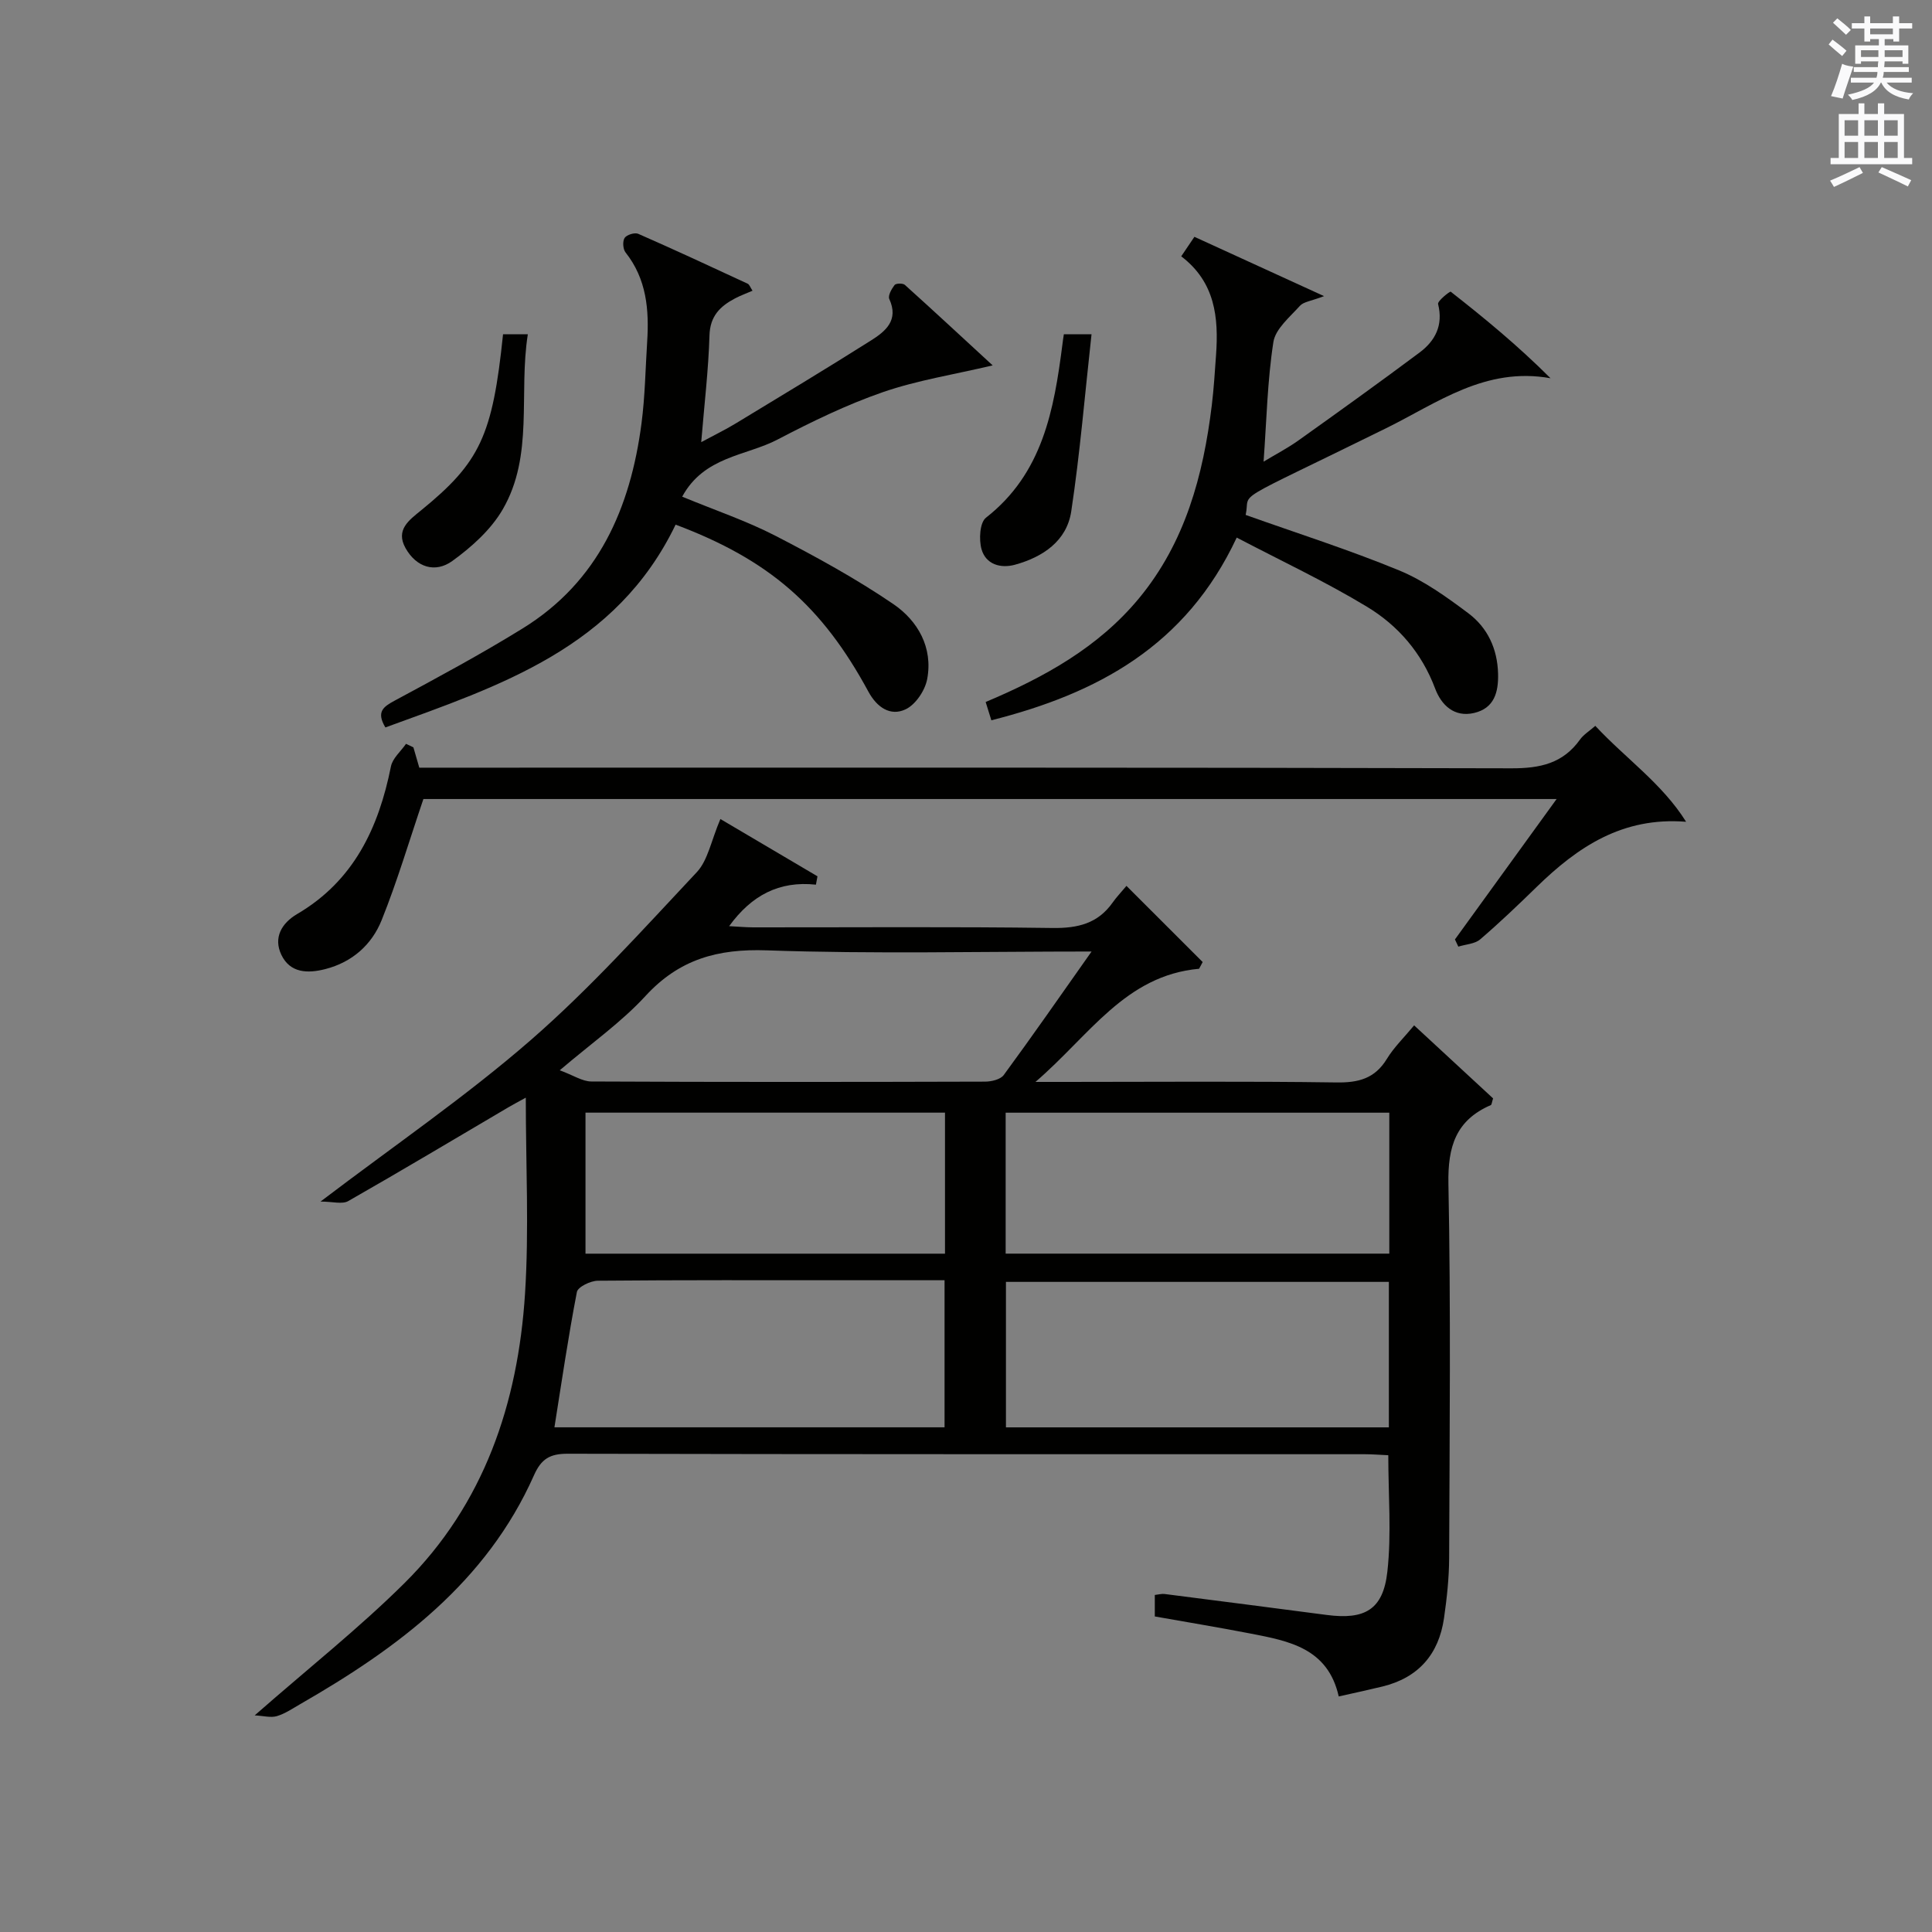
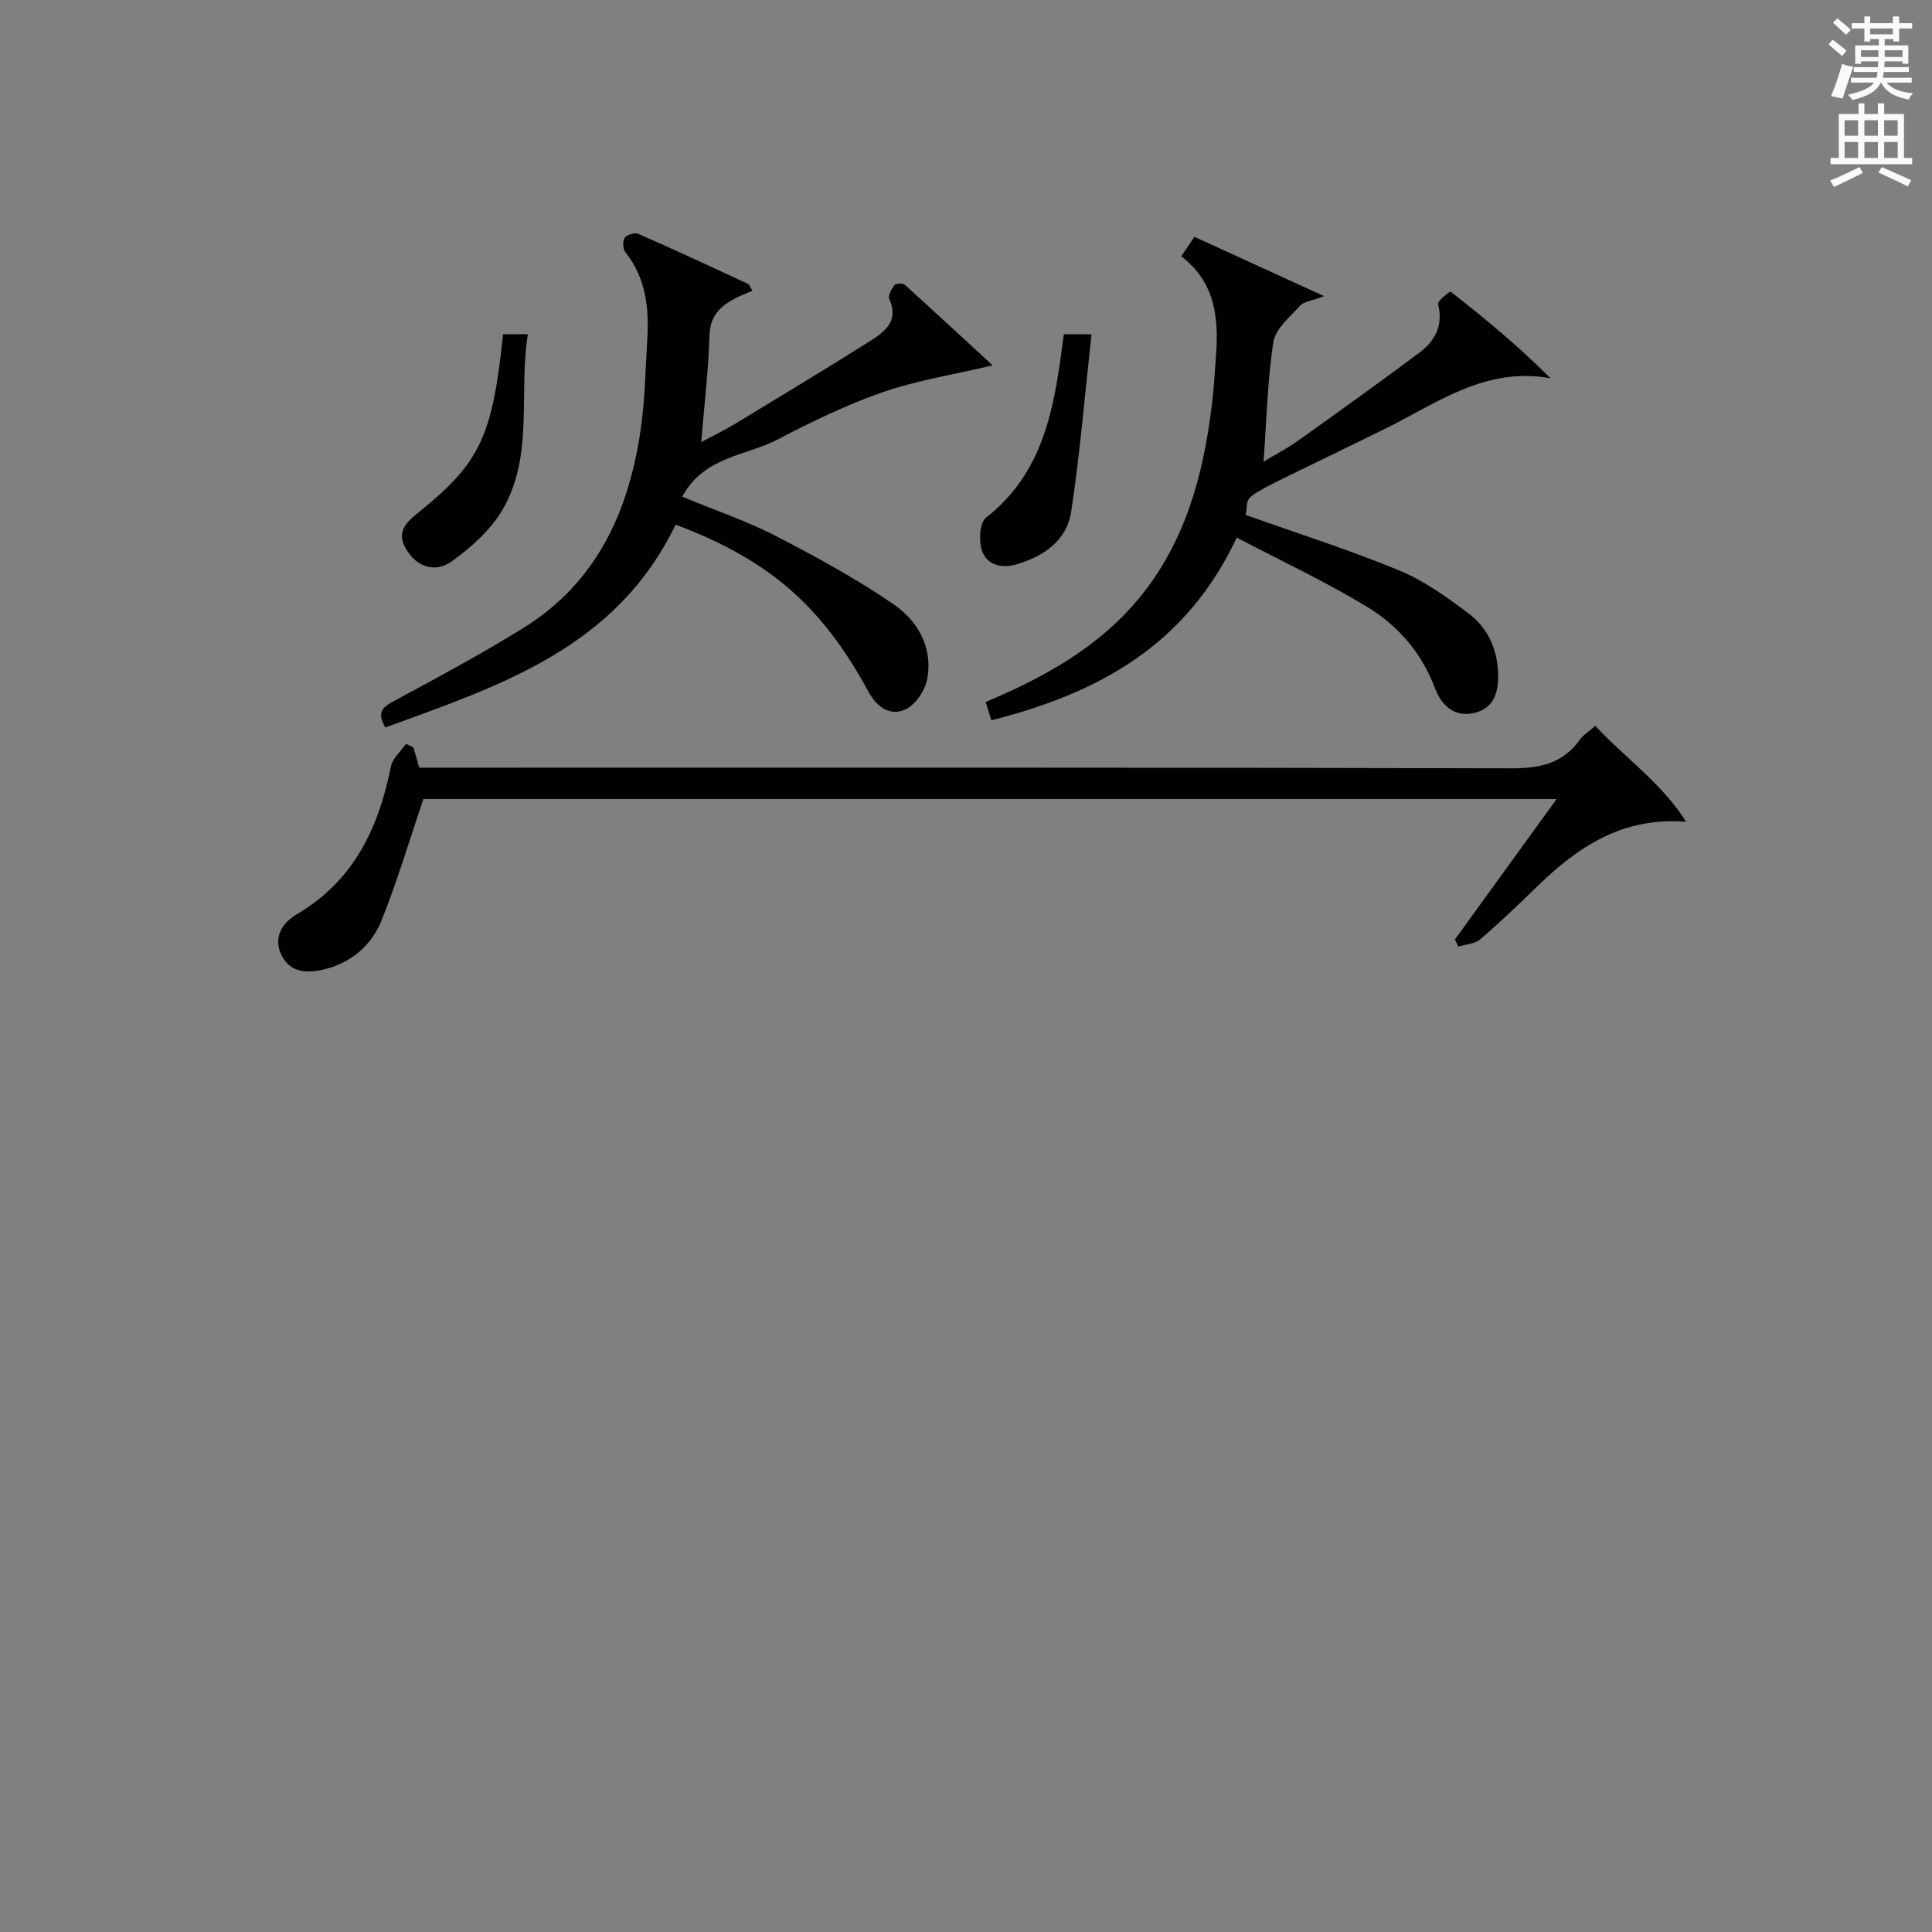
<svg xmlns="http://www.w3.org/2000/svg" version="1.1" id="漢-ZDIC-典" x="0px" y="0px" viewBox="0 0 400 400" style="enable-background:new 0 0 400 400;" xml:space="preserve">
  <rect x="0" y="0" width="400" height="400" fill="#808080" stroke="none" />
  <style type="text/css">
	.st1{fill:#010100;}
	.st2{fill:#fafafb;}
</style>
  <g>
-     <path class="st1" d="M52.73,355.15c11.14-9.77,21.59-18.04,31-27.37c16.52-16.38,23.51-37.25,24.97-59.92c0.85-13.26,0.16-26.62,0.16-40.6   c-1.49,0.82-2.58,1.39-3.63,2.01c-11.03,6.49-22.01,13.06-33.13,19.4c-1.25,0.71-3.25,0.1-5.74,0.1   c15.34-11.66,30.1-21.75,43.49-33.4c12.27-10.67,23.23-22.89,34.4-34.78c2.32-2.47,2.97-6.5,4.9-11.02   c6.14,3.62,13.12,7.74,20.1,11.86c-0.11,0.58-0.21,1.16-0.32,1.73c-7.63-0.82-13.33,2.21-17.97,8.59c1.86,0.1,3.41,0.24,4.96,0.25   c20.66,0.02,41.33-0.16,61.99,0.13c5.24,0.07,9.39-0.92,12.46-5.28c0.76-1.08,1.68-2.04,2.85-3.44   c5.52,5.52,10.65,10.65,15.78,15.77c-0.25,0.46-0.49,0.93-0.74,1.39c-15.3,1.39-22.63,13.76-33.88,23.43c3.14,0,4.72,0,6.31,0   c18.66,0,37.33-0.16,55.99,0.11c4.59,0.07,7.97-0.81,10.45-4.87c1.45-2.38,3.52-4.38,5.65-6.95c5.64,5.22,11.07,10.24,16.35,15.12   c-0.27,0.81-0.28,1.31-0.48,1.39c-7.23,3.14-8.92,8.59-8.77,16.3c0.51,25.82,0.24,51.66,0.15,77.49c-0.02,4.14-0.47,8.3-1.06,12.41   c-1.08,7.5-5.3,12.36-12.77,14.18c-2.88,0.7-5.77,1.32-9.03,2.05c-2.24-10-10.31-11.48-18.26-13.02   c-6.5-1.26-13.04-2.34-19.82-3.54c0-1.4,0-2.8,0-4.45c0.81-0.09,1.44-0.28,2.03-0.2c11.19,1.43,22.39,2.87,33.58,4.34   c7.86,1.03,11.67-1.08,12.54-8.98c0.87-7.84,0.19-15.85,0.19-24.09c-1.65-0.07-3.27-0.21-4.9-0.21   c-54.99-0.01-109.99,0.03-164.98-0.1c-3.71-0.01-5.49,1.06-7.01,4.49c-9.84,22.13-28.15,35.73-48.36,47.34   c-1.59,0.91-3.15,1.99-4.87,2.5C56.04,355.68,54.54,355.24,52.73,355.15z M208.27,295.52c26.72,0,53.07,0,79.28,0   c0-10.33,0-20.24,0-30.12c-26.61,0-52.84,0-79.28,0C208.27,275.51,208.27,285.3,208.27,295.52z M114.79,295.51   c26.83,0,53.87,0,80.77,0c0-10.33,0-20.24,0-30.45c-6.85,0-13.33,0-19.81,0c-17.32,0-34.64-0.06-51.97,0.1   c-1.51,0.01-4.14,1.28-4.34,2.33C117.65,276.75,116.29,286.07,114.79,295.51z M208.21,259.55c26.77,0,53.1,0,79.43,0   c0-9.96,0-19.54,0-29.18c-26.62,0-52.95,0-79.43,0C208.21,240.19,208.21,249.64,208.21,259.55z M226,197   c-23.24,0-45.25,0.53-67.22-0.24c-10.2-0.36-18.15,1.84-25.14,9.45c-4.98,5.42-11.15,9.75-17.75,15.38   c2.83,1.04,4.67,2.31,6.53,2.32c27.16,0.13,54.33,0.11,81.5,0.03c1.33,0,3.21-0.44,3.89-1.36C213.79,214.44,219.55,206.14,226,197z    M121.22,259.56c25.07,0,49.73,0,74.43,0c0-9.95,0-19.52,0-29.2c-24.95,0-49.61,0-74.43,0   C121.22,240.17,121.22,249.62,121.22,259.56z" />
    <path class="st1" d="M139.88,108.62c-12.31,25.56-36.38,33.35-60.09,41.99c-1.94-3.26-0.43-4.28,1.96-5.57c8.92-4.8,17.85-9.61,26.46-14.93   c15.71-9.7,22.32-24.95,24.61-42.48c0.73-5.59,0.81-11.26,1.17-16.9c0.42-6.61-0.12-12.97-4.48-18.47c-0.54-0.68-0.64-2.31-0.19-3   c0.43-0.65,2.09-1.17,2.82-0.85c7.6,3.33,15.13,6.83,22.66,10.33c0.36,0.17,0.53,0.74,1,1.45c-1.33,0.58-2.52,1.01-3.62,1.59   c-3.07,1.62-5.17,3.64-5.29,7.66c-0.21,7.11-1.06,14.2-1.71,22.1c2.65-1.43,4.94-2.54,7.11-3.85c9.38-5.69,18.77-11.34,28.04-17.2   c2.98-1.88,5.81-4.17,3.79-8.58c-0.32-0.69,0.47-2.09,1.09-2.9c0.29-0.37,1.72-0.4,2.13-0.03c6.12,5.51,12.15,11.12,18.18,16.67   c-8.03,1.9-15.62,3.08-22.76,5.55c-7.5,2.6-14.73,6.12-21.79,9.81c-6.51,3.4-15.18,3.44-19.73,11.82   c6.91,2.86,13.34,5.02,19.31,8.1c8.35,4.31,16.66,8.86,24.41,14.14c5.07,3.46,8.24,9,7,15.55c-0.45,2.35-2.4,5.27-4.47,6.24   c-3.17,1.5-5.95-0.44-7.69-3.65C170.14,125.37,159.17,115.88,139.88,108.62z" />
    <path class="st1" d="M349.09,170.14c-13.2-1.06-22.47,5.24-30.93,13.48c-3.82,3.72-7.67,7.41-11.71,10.87c-1.12,0.95-2.99,1.02-4.52,1.5   c-0.23-0.5-0.47-0.99-0.7-1.49c6.88-9.5,13.76-19,21.05-29.07c-79.07,0-157.42,0-234.62,0c-2.95,8.68-5.41,17.04-8.65,25.09   c-2.04,5.07-6.08,8.69-11.66,10.12c-3.67,0.94-7.29,0.83-9.1-2.96c-1.69-3.55,0.06-6.55,3.27-8.44   c11.73-6.88,16.87-17.83,19.42-30.56c0.34-1.7,2.05-3.12,3.12-4.68c0.51,0.24,1.02,0.49,1.53,0.73c0.38,1.32,0.76,2.63,1.22,4.21   c2.13,0,4.11,0,6.09,0c73.33,0,146.66-0.07,220,0.13c5.96,0.02,10.69-1,14.23-5.96c0.74-1.03,1.92-1.74,3.16-2.83   C336.57,157.03,344.13,162.22,349.09,170.14z" />
    <path class="st1" d="M256.05,111.3c-10.54,22.5-28.89,32.28-50.8,37.83c-0.42-1.34-0.78-2.5-1.18-3.79c12.18-5.13,23.37-11.34,31.74-21.46   c9.56-11.55,13.31-25.43,15.08-39.98c0.42-3.46,0.63-6.94,0.88-10.42c0.55-7.73-0.17-15.06-7.21-20.41   c0.99-1.47,1.79-2.65,2.73-4.04c8.62,3.94,17.1,7.82,26.84,12.28c-2.68,1.03-4.24,1.16-5,2.01c-2.09,2.33-5.06,4.76-5.49,7.5   c-1.24,7.99-1.4,16.14-2.03,24.76c2.41-1.46,4.96-2.78,7.27-4.43c8.39-5.98,16.76-11.99,25.01-18.15   c3.27-2.44,4.95-5.67,3.85-10.05c-0.16-0.63,2.46-2.68,2.61-2.56c7,5.48,13.87,11.13,20.67,17.92   c-13.51-2.42-23.39,5.1-34.06,10.36c-33.14,16.33-27.91,12.74-29.06,17.94c10.64,3.79,21.37,7.2,31.74,11.47   c5.14,2.11,9.85,5.51,14.34,8.87c4,2.99,6.05,7.36,6.18,12.54c0.1,3.86-0.81,7.14-4.95,8.12c-4.13,0.97-6.8-1.64-8.08-5.05   c-2.76-7.37-7.66-13.05-14.13-16.95C274.43,120.42,265.27,116.13,256.05,111.3z" />
    <path class="st1" d="M104.15,69.21c1.69,0,3.08,0,5.13,0c-1.94,12.32,1.29,25.07-5.2,36.26c-2.44,4.2-6.44,7.79-10.44,10.68   c-3.5,2.53-7.43,1.36-9.69-2.69c-2.1-3.77,0.76-5.78,3.21-7.78C99.38,95.73,101.98,90.23,104.15,69.21z" />
    <path class="st1" d="M220.26,69.2c1.55,0,2.95,0,5.73,0c-1.38,12.44-2.38,24.61-4.2,36.67c-0.93,6.15-5.88,9.46-11.65,11.05   c-2.99,0.82-6.05-0.07-6.93-3.23c-0.56-1.99-0.36-5.5,0.92-6.5c11.77-9.2,14.09-22.36,15.83-35.86   C220.03,70.69,220.13,70.06,220.26,69.2z" />
    <path class="st2" d="M378.6,9.2l0.8-1c0.9,0.7,1.9,1.4,2.9,2.3l-0.9,1.1C380.3,10.7,379.4,9.9,378.6,9.2z M379.1,19.9   c0.9-2.1,1.6-4.3,2.3-6.7c0.4,0.2,0.8,0.4,2.3,0.6c-0.7,2.1-1.5,4.3-2.2,6.6L379.1,19.9z M379.5,4.7l0.9-0.9c1,0.8,2,1.6,2.8,2.4   l-1,1C381.2,6.3,380.3,5.4,379.5,4.7z M392,3.4h1.2v1.4h2.7v1.1h-2.7v2.7H392V8.1h-1.8v1.3h4.9v3.8h-1.2v-0.5h-3.7   c0,0.4-0.1,0.9-0.1,1.2h5.1v1H390c0,0.5-0.1,0.9-0.2,1.2h6v1h-5.2c1.1,1.3,2.9,2,5.5,2.2c-0.4,0.4-0.7,0.8-0.9,1.3   c-2.9-0.5-4.8-1.6-5.7-3.5h-0.1c-0.8,1.7-2.7,2.9-5.9,3.6c-0.2-0.4-0.6-0.8-0.9-1.1c2.8-0.6,4.6-1.4,5.4-2.5h-4.8v-1h5.3   c0.1-0.3,0.2-0.7,0.2-1.2h-4.9v-1h5c0-0.4,0-0.8,0.1-1.2h-3.6v0.5h-1.2V9.4h4.9V8.1h-1.8v0.5H386V5.9h-2.6V4.8h2.6V3.4h1.2v1.4h4.7   V3.4z M385.3,11.8h3.6c0-0.4,0-0.9,0-1.4h-3.6V11.8z M387.2,7.1h4.7V5.9h-4.7V7.1z M393.9,10.4h-3.7c0,0.5,0,1,0,1.4h3.7V10.4z" />
    <path class="st2" d="M384.7,21.4h1.3v2.2h2.8v-2.2h1.3v2.2h4.1v9.1h1.7V34h-16.9v-1.3h1.7v-9.1h4.1V21.4z M385,34.6l0.7,1.2   c-1.8,0.9-3.8,1.9-6,2.9c-0.2-0.4-0.5-0.8-0.8-1.3C381.3,36.4,383.3,35.4,385,34.6z M381.9,28.1h2.8v-3.2h-2.8V28.1z M381.9,32.7   h2.8v-3.3h-2.8V32.7z M386,28.1h2.8v-3.2H386V28.1z M386,32.7h2.8v-3.3H386V32.7z M389.6,34.6c2.1,0.9,4.1,1.8,6.1,2.7l-0.7,1.3   c-2.2-1.1-4.2-2-6.1-2.9L389.6,34.6z M392.9,24.9h-2.8v3.2h2.8V24.9z M390.1,32.7h2.8v-3.3h-2.8V32.7z" />
  </g>
</svg>